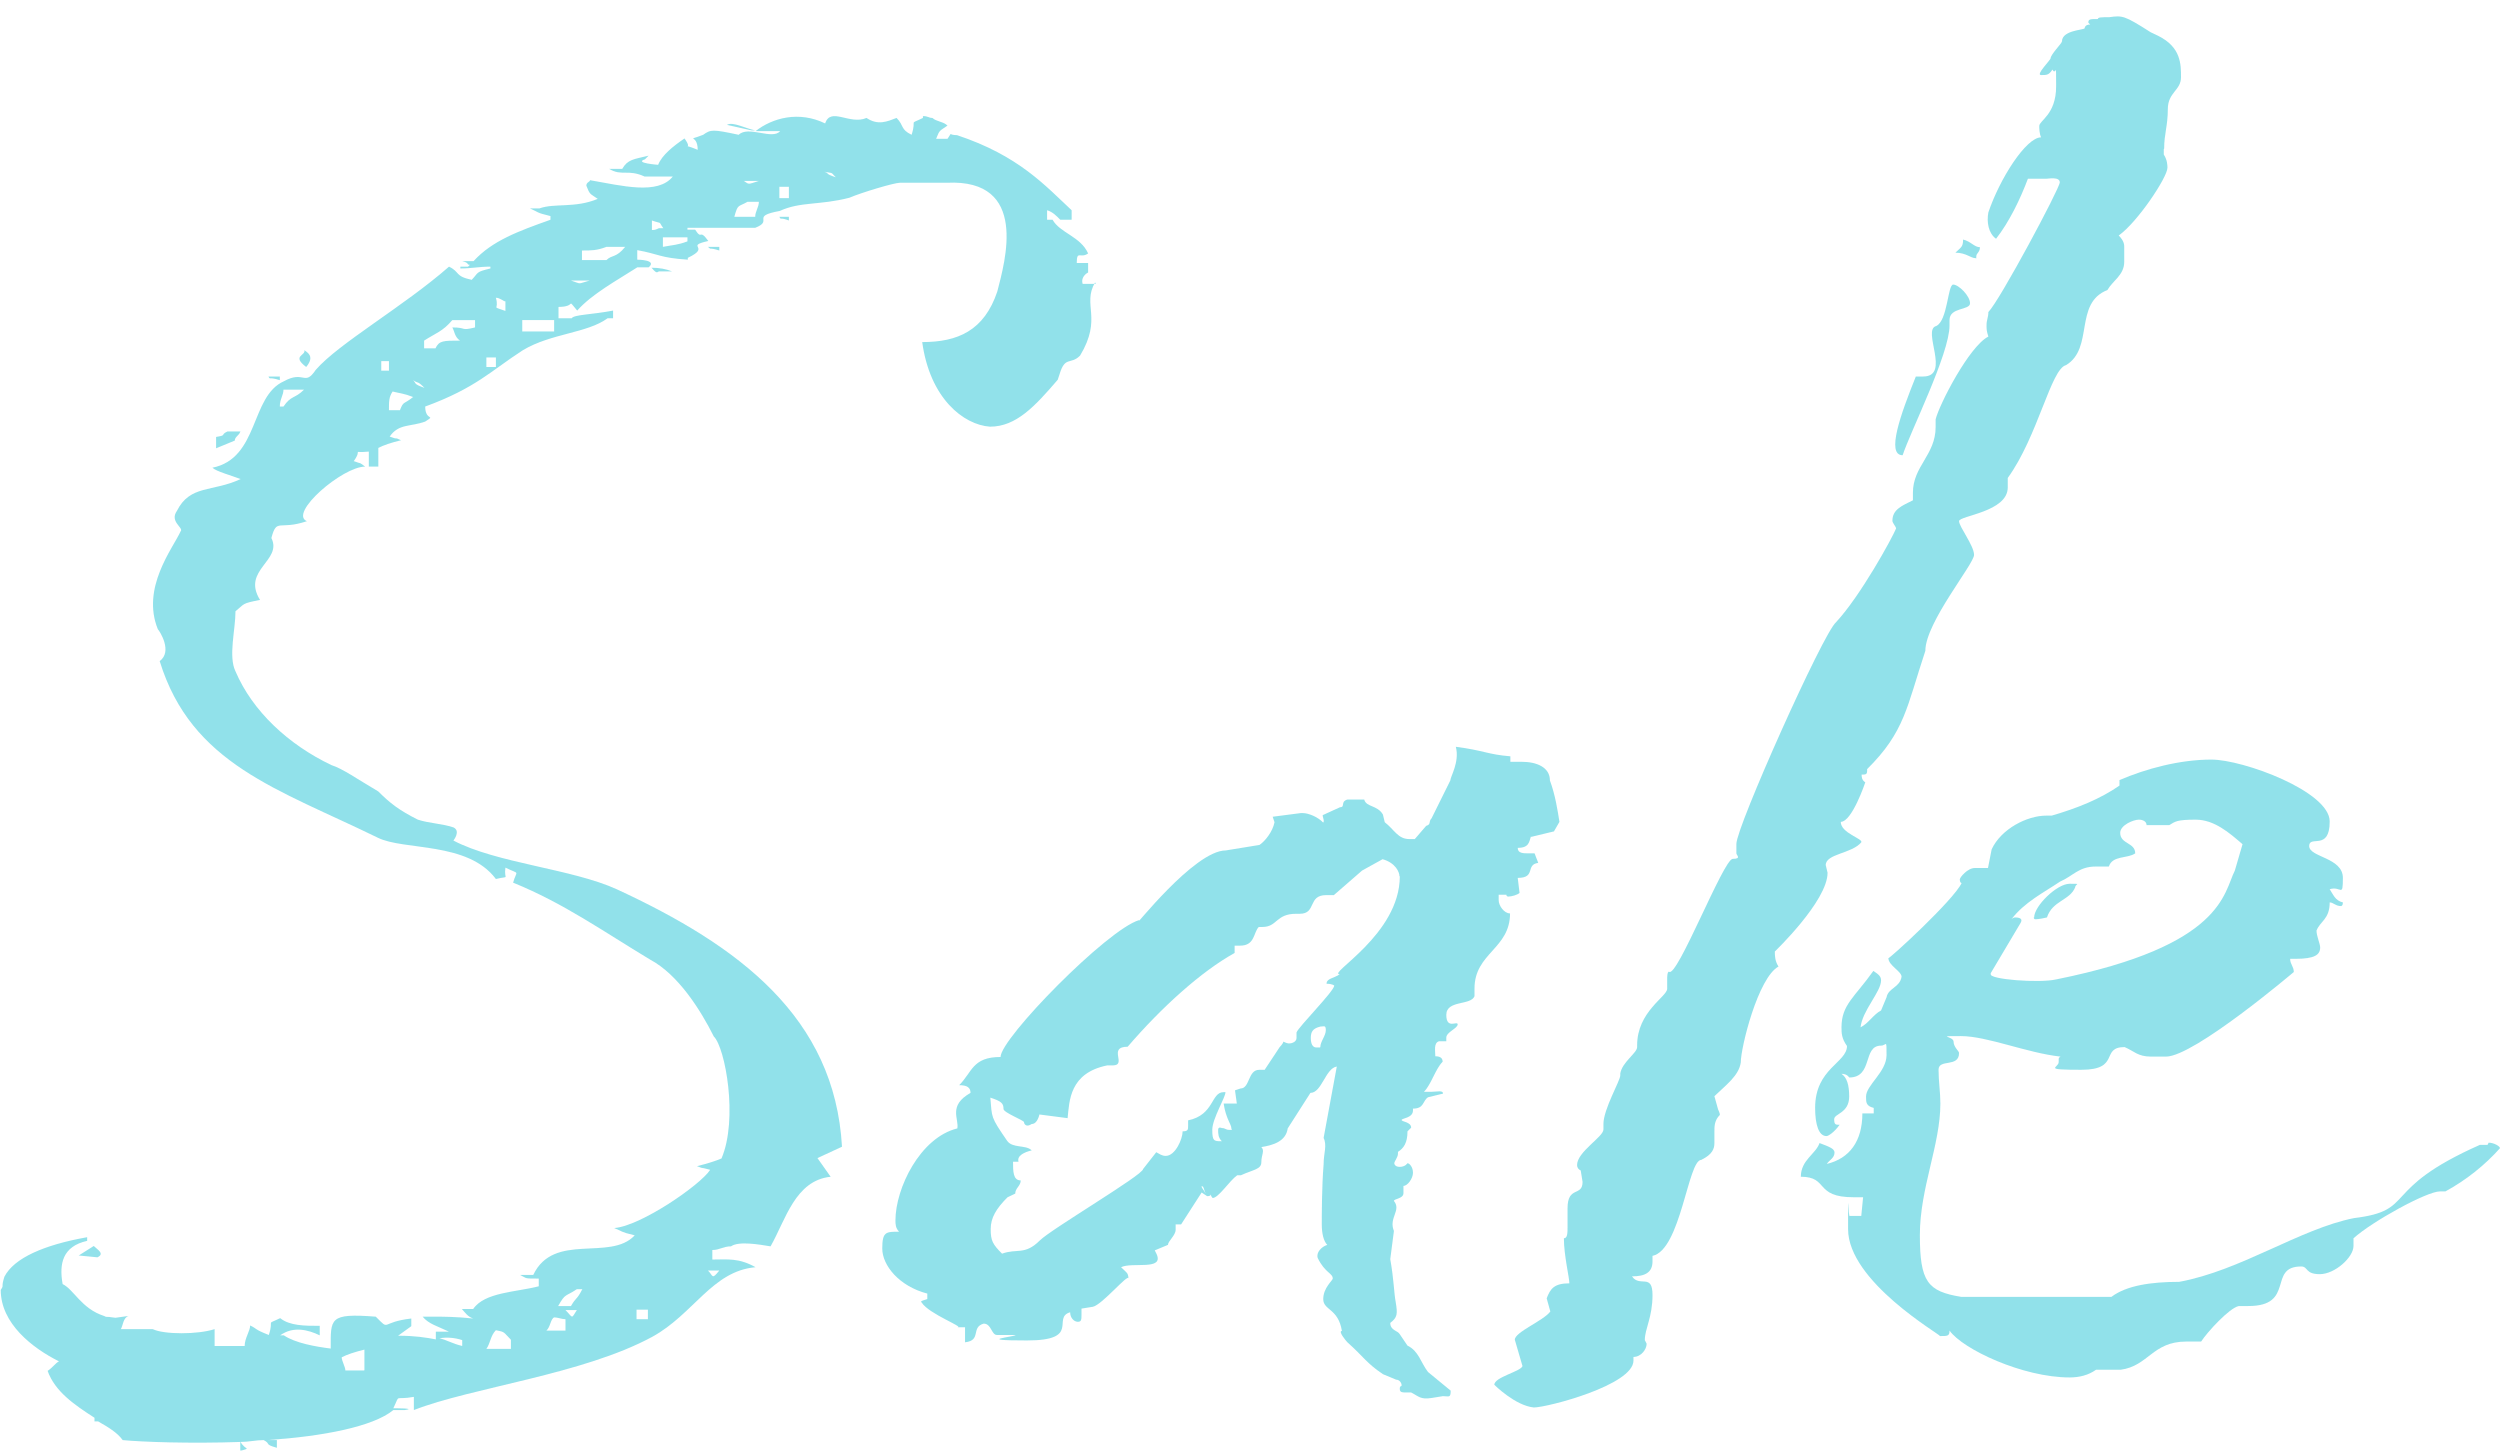
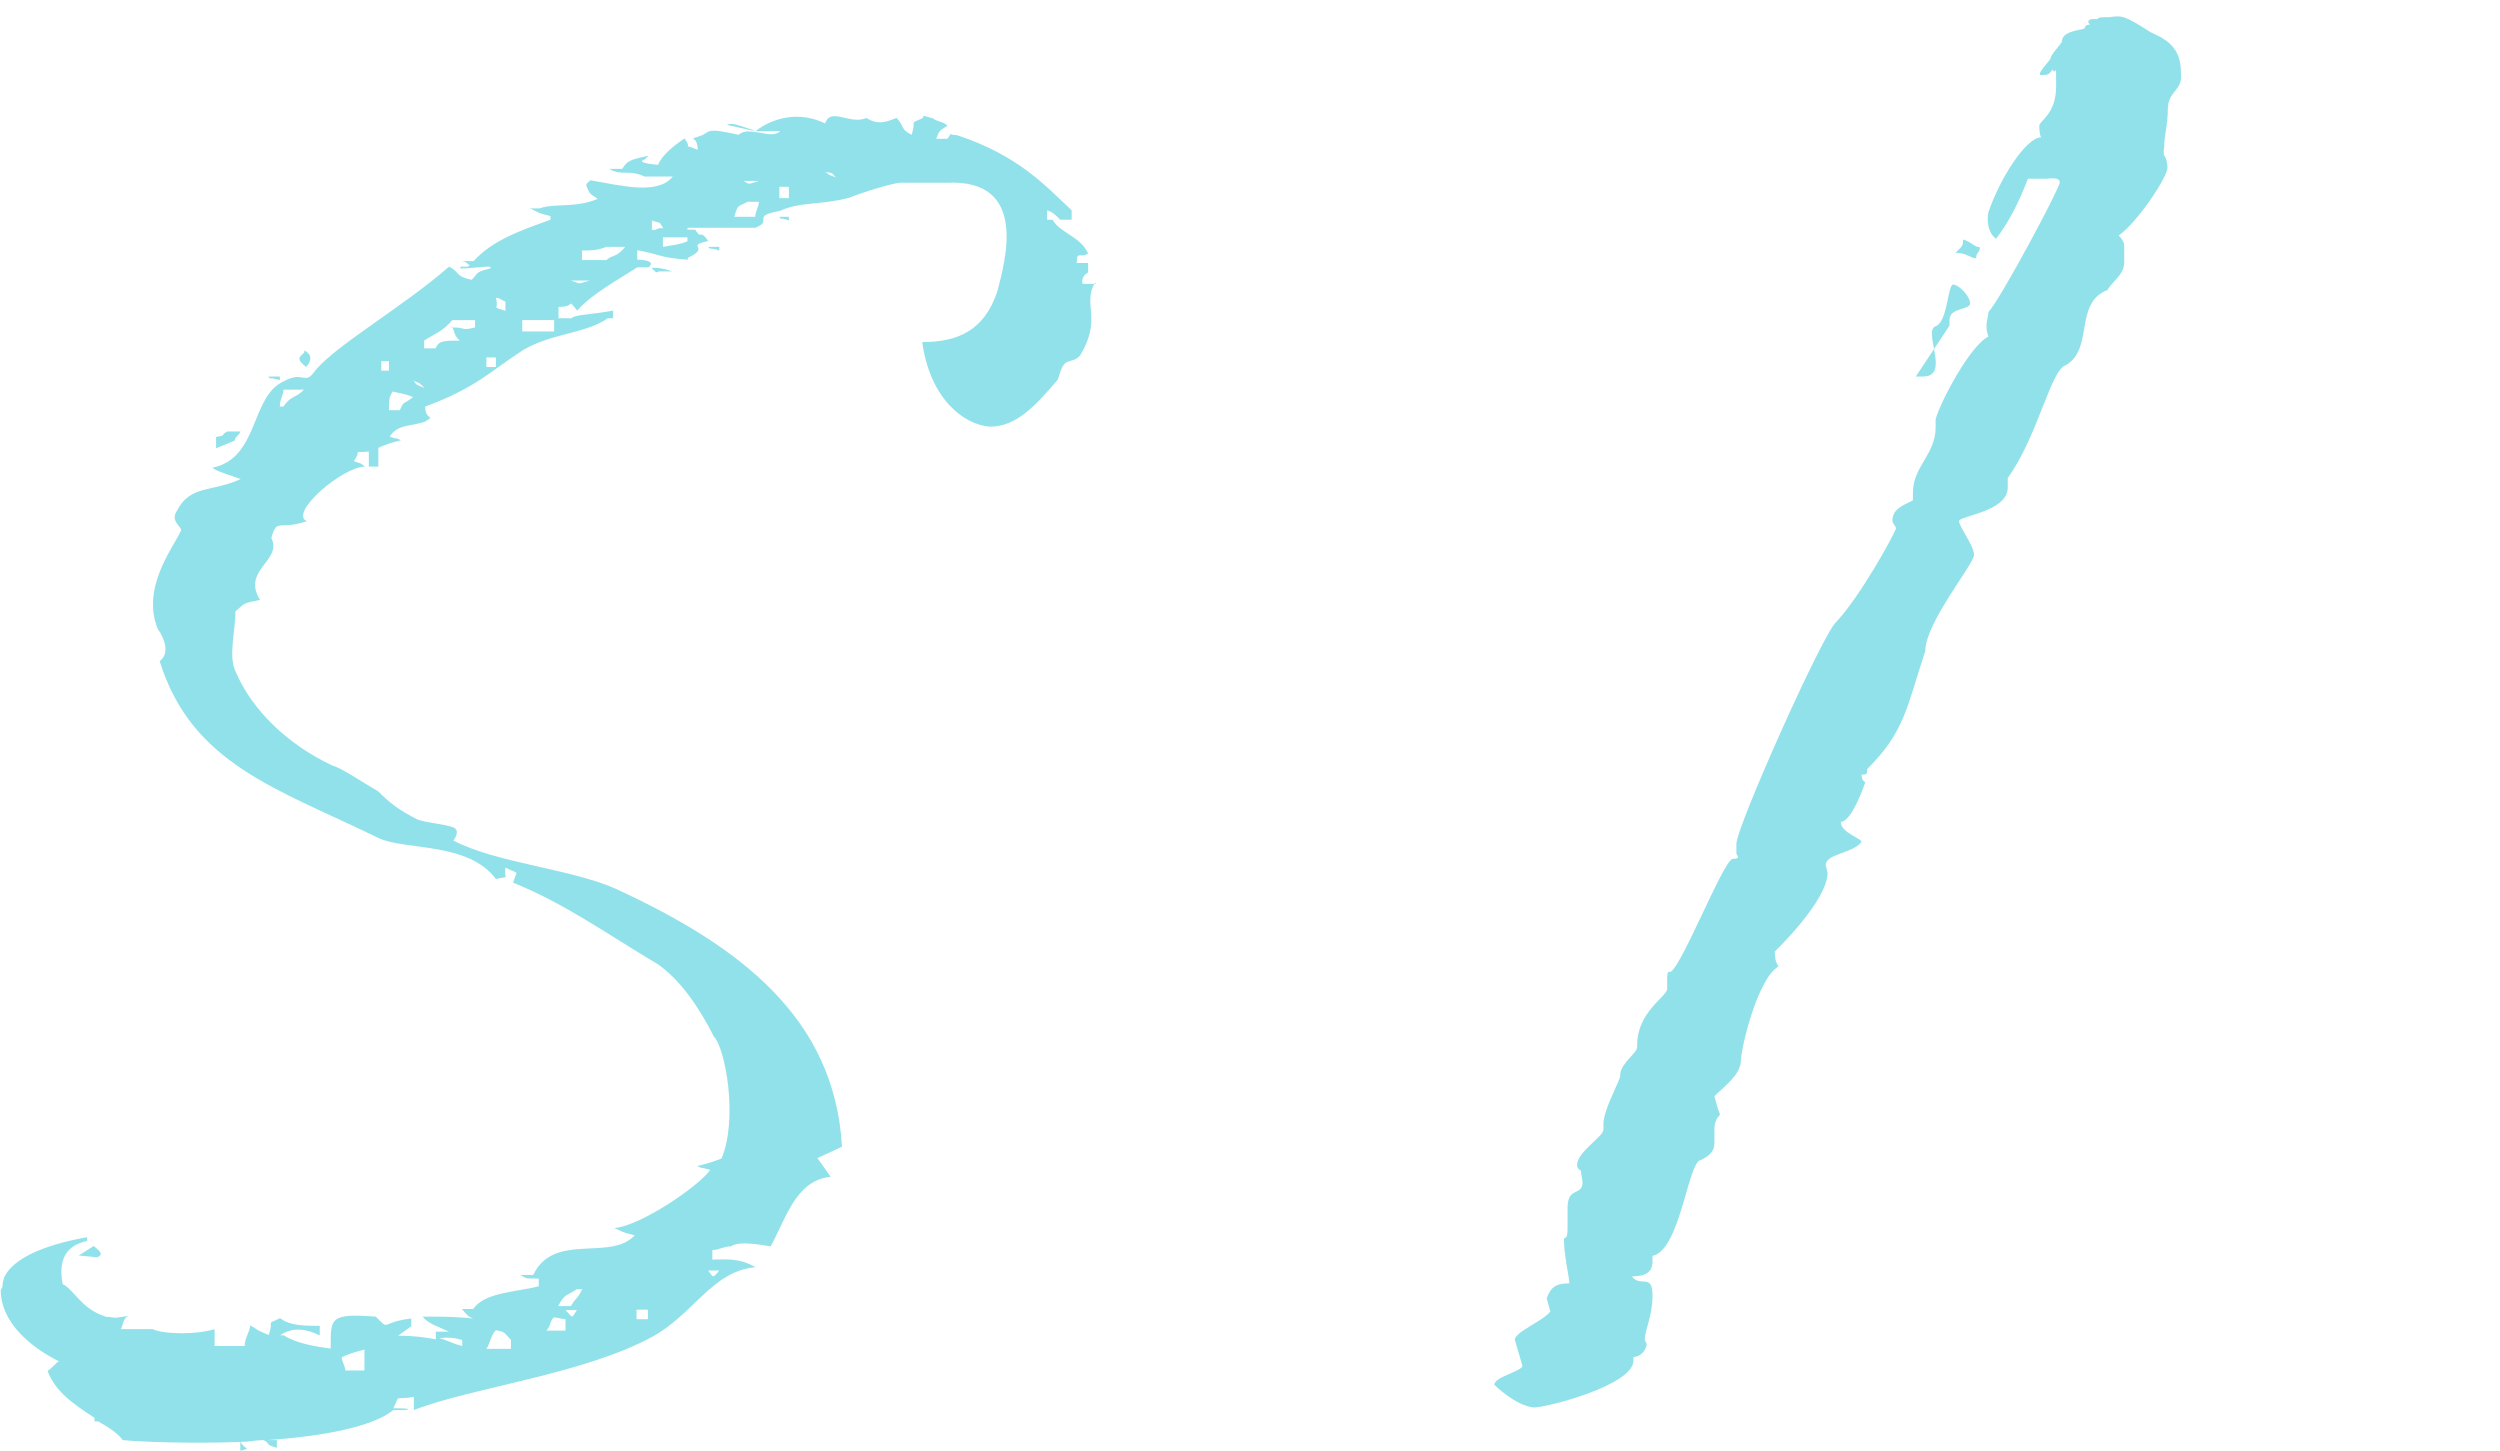
<svg xmlns="http://www.w3.org/2000/svg" id="_レイヤー_1" version="1.1" viewBox="0 0 682.6 396.1">
  <defs>
    <style>
      .st0 {
        opacity: .8;
      }

      .st1 {
        fill: #76dae5;
      }
    </style>
  </defs>
  <g id="_レイヤー_11">
    <g class="st0">
      <path class="st1" d="M299,77.1c-3.6,6.2,2.1,9.7-4.1,20-2.6,2.6-4.1,0-5.6,5.1l-.5,1.5c-6.2,7.2-11.3,12.8-18.5,12.8-7.2-.5-16.4-7.7-18.5-23.1,9.7,0,16.9-3.1,20.5-13.8,2.1-8.2,8.7-30.8-13.8-29.7h-12.8c-1.5,0-10.3,2.6-13.8,4.1-8.2,2.1-13.3,1-19,3.6-8.2,1.5-1.5,2.6-6.7,4.6h-18.5v.5h2.1c2,3.1,1-.5,3.6,3.1-6.7,1.5,1,1.5-5.6,4.6v.5c-7.7-.5-7.7-1.5-13.8-2.6v2.6s5.6,0,3.1,2.1h-3.1c-5.6,3.6-12.3,7.2-16.4,11.8-3.1-3.6,0-1-5.1-1v3.1h3.6c.5-1,5.6-1,11.3-2.1v2.1h-1.5c-5.6,4.1-15.4,4.1-23.1,8.7-8.7,5.6-12.8,10.3-26.7,15.4,0,4.1,3.1,2.1,0,4.1-4.1,1.5-7.2.5-9.7,4.1,2.6,1,1,0,3.1,1-2.733.667-4.8,1.367-6.2,2.1v5.1h-2.6v-4.1c-5.1.5-1.5-1-4.1,2.6,2.6,1,1,0,3.1,1.5-6.2,0-21,12.8-15.9,14.9-7.7,2.6-8.2-1-9.7,4.6,3.1,6.2-8.2,8.7-3.1,16.9-5.1,1-4.1,1-6.7,3.1,0,5.1-2,12.3,0,16.4,4.6,10.8,14.4,20,26.2,25.6,3.1,1,6.7,3.6,12.8,7.2,3.1,3.1,5.6,5.1,10.8,7.7,3.1,1,6.2,1,9.7,2.1,2.1,1,0,3.6,0,3.6,11.8,6.2,32.3,7.7,44.6,13.3,33.3,15.4,59.5,34.9,61.5,70.3l-6.7,3.1,3.6,5.1c-9.7,1-12.3,11.8-16.4,19-3.1-.5-8.7-1.5-10.8,0-2.1,0-3.1,1-5.1,1v2.6c4.1,0,7.2-.5,11.8,2.1-11.8,1-16.9,12.8-28.2,19-19,10.3-49.2,13.8-65.1,20v-3.6c-5.6,1-3.6-1-5.6,3.1,0,0,6.7,0,3.1.5h-3.1c-5.6,4.6-19.5,7.2-34.4,8.2h2.6v2.1c-3.6-1-1.5-1-3.6-2.1-2.1,0-4.1.5-6.2.5-13.8.5-27.2,0-32.3-.5-1.5-2.1-4.1-3.6-6.7-5.1h-1v-1c-5.6-3.6-10.8-7.2-12.8-12.8,1.5-1,2.1-2.1,3.1-2.6-7.2-3.6-15.9-10.3-15.9-19.5,1-1.5,0-.5,1-3.6,2.6-5.1,10.8-8.7,22.6-10.8v1c-6.7,1.5-7.7,6.2-6.7,11.8,3.1,1.5,5.1,6.7,11.3,8.7,1,.5,0,0,3.1.5l3.6-.5c-1.5.5-1.5,2.6-2.1,3.6h8.7c3.1,1.5,12.3,1.5,16.9,0v4.6h8.2c0-2.1,1.5-4.1,1.5-5.6,2.1,1,1,1,5.1,2.6,1.5-4.6-1-2.6,3.1-4.6,2.6,2.1,6.7,2.1,10.8,2.1v2.6c-3.1-1.5-7.2-2.6-10.8,0h1c3.1,2.1,8.7,3.1,12.8,3.6,0-8.2-.5-9.7,12.3-8.7,4.1,4.1,1,1.5,9.7.5v2.1l-3.6,2.6c4.6,0,7.7.5,10.3,1v-2.1h3.6c-3.1-1.5-5.6-2.1-7.2-4.1h4.1c1,0,5.1,0,9.7.5-1.5-.5-2.1-1.5-3.1-2.6h3.1c3.1-4.6,11.8-4.6,17.9-6.2v-2.1c-4.1,0-3.1,0-5.1-1h3.6c5.6-11.8,21-3.6,27.7-10.8-4.1-1-3.1-1-5.6-2,7.2-.5,23.6-11.8,26.2-15.9-3.6-1-1,0-3.6-1,2.733-.667,4.967-1.367,6.7-2.1,4.6-10.8,1-30.3-2.1-33.3-3.6-7.2-9.7-16.9-17.4-21-12.8-7.7-23.6-15.4-37.4-21,1-3.6,2-2.1-2.1-4.1-.5,3.6,1.5,2.1-2.6,3.1-7.7-10.3-25.1-7.7-32.3-11.3-27.2-13.3-50.8-20-59.5-48.2,3.6-2.6,0-8.2-.5-8.7-4.6-11.3,4.1-22.1,6.2-26.7,1-1-3.1-2.6-1-5.6,3.6-7.2,9.7-5.1,17.4-8.7-2.6-1-6.7-2.1-7.7-3.1,12.8-2.6,10.3-19.5,19.5-23.6,5.6-3.1,5.6,1.5,8.7-3.1,6.2-7.2,24.1-17.4,36.4-28.2,3.1,1.5,1.5,2.6,6.2,3.6,2-2.1,1-2.1,5.1-3.1v-.5c-3.1,0-5.1.5-8.2.5v-.5h2.1l.5-.5c-1,0,0-.5-2.1-1h3.1c5.1-5.6,12.3-8.2,21-11.3v-1c-4.1-1-3.1-1-5.6-2.1h2.6c4.1-1.5,9.7,0,15.9-2.6-2.1-1.5-2.1-1-3.1-3.6,0-1,1-1,1-1.5,8.7,1.5,18.5,4.1,22.6-1h-7.7c-4.6-2.1-6.2,0-9.7-2.1h3.6c1.5-2.6,3.1-2.6,7.2-3.6l-1,1c-3.1,1,3.6,1.5,3.6,1.5,1-2.6,4.1-5.1,7.2-7.2,2.6,3.6-1.5,1,3.6,3.1,0-4.6-3.6-2.1,1.5-4.1,2.1-1.5,2.6-1.5,9.7,0,2.6-2.6,9.2,1.5,11.3-1h-6.7c4.6-3.6,11.8-5.6,19-2.1,1.5-4.6,6.7.5,11.3-1.5,3.1,2.1,5.6,1,8.2,0,2.1,2.1,1,3.1,4.1,4.6,1.5-4.6-1-2.6,3.1-4.6v-.5c1.5,0,1.5.5,2.6.5,1,1,3.1,1,4.1,2.1-2.1,1.5-2.1,1-3.1,3.6h3.1c1.5-2.1,0-1,2.6-1,16.9,5.6,24.1,13.8,31.3,20.5v2.6h-3.1c-1-1-2-2.1-3.6-2.6v2.6h1.5c2,3.6,7.7,4.6,9.7,9.2-2.1,1.5-3.1-1-3.1,2.6h3.1v2.6s-2.1,1-1.5,3.1h3.6l-.2-.4ZM21.5,342.8l4.1-2.6c1,1,3.1,2.1,1,3.1l-5.1-.5ZM65.6,117.7c0,1-1.5,1.5-1.5,2.6l-5.1,2.1v-3.1c3.1-.5,1-.5,3.1-1.5h3.6l-.1-.1ZM65.6,393.6c1.5,2.6,3.1,1.5,0,2.6v-2.6ZM76.4,103.8c-3.1-1-2.6,0-3.1-1h3.1v1ZM77.4,111c2.1-3.1,3.1-2.1,5.6-4.6h-5.6c0,1.5-1,2.6-1,4.6h1ZM83.1,95.6c.5.5,3.1,1.5.5,4.6-4.1-3.1,0-3.1-.5-4.6ZM99.5,374.1v-5.6c-2.733.667-4.8,1.367-6.2,2.1,0,1,1,2.6,1,3.6h5.1l.1-.1ZM104.1,101.2h2.1v-2.6h-2.1v2.6ZM109.2,112c1-2.6,1-1.5,3.6-3.6-2.6-1-3.6-1-5.6-1.5-1,1.5-1,2.6-1,5.1h3.1-.1ZM115.9,105.9c-2.1-2.1-1.5-1-3.1-2.1,1,1,0,1,3.1,2.1ZM129.7,87.4h-6.2c-2.6,3.1-4.6,3.6-7.7,5.6v2.1h3.1c1-2.1,2.1-2.1,6.7-2.1-1.5-1-1.5-2.6-2.1-3.6,4.1,0,2.1,1,6.2,0v-2.1.1ZM126.2,367.4v-1.5c-2.067-.667-4.133-.833-6.2-.5,2.1.5,3.6,1.5,6.2,2.1v-.1ZM135.4,100.2v-2.6h-2.6v2.6h2.6ZM139.5,368.4v-2.6c-2.1-2.1-1.5-2.1-4.1-2.6-1.5,1.5-1.5,3.6-2.6,5.1h6.7l0.0.1ZM138,82.3c-.5,0-1.5-1-2.6-1,1,3.6-1.5,2.1,2.6,3.6v-2.6ZM151.3,90.5v-3.1h-8.7v3.1h8.7ZM154.4,363.3v-3.1c-1,0-2.1-.5-3.1-.5-1,.5-1,2.6-2.1,3.6h5.2ZM155.9,356.6c1.5-2.6,1.5-1.5,3.1-4.6h-1.5c-3.1,2.1-3.1,1-5.1,4.6h3.6-.1ZM154.4,357.7c2.1,2.1,1.5,2.6,3.1,0h-3.1ZM155.9,76.6c3.1,1,1.5,1,5.1,0h-5.1ZM165.6,71c1.5-1.5,2.6-.5,5.1-3.6h-5.1c-2.6,1-4.1,1-6.7,1v2.6h6.7ZM176.9,360.2v-2.6h-3.1v2.6h3.1ZM178,62.8c1.5,0,1.5-.5,2.1-.5h1c-1.5-2.1,0-1-3.1-2.1v2.6ZM180,74.1c-.5,0-.5,1-2.1-1,2.067,0,3.933.333,5.6,1h-3.6.1ZM187.7,64.8h-6.7v2.6c2.6-.5,4.1-.5,6.7-1.5v-1.1ZM196.4,68.4c-3.1-1-2,0-3.1-1h3.1v1ZM193.3,346.9c1.5,1.5,1,2.6,3.1,0h-3.1ZM198.5,34.1c1.5-1,5.1,1,7.7,1.5h-1l-6.7-1.5ZM206.2,59.2c0-1.5,1-2.6,1-4.1h-3.1c-2.6,1.5-2.6.5-3.6,4.1h5.7ZM203.1,49.4c1.5,1,1,1,4.1,0h-4.1ZM215.4,54.1v-3.1h-2.6v3.1h2.6ZM215.4,60.2c-2.6-1-2.1,0-2.6-1h2.6v1ZM228.2,48.4c-1.5-1.5-.5-1-3.1-1.5,1.5.5,0,.5,3.1,1.5Z" />
-       <path class="st1" d="M418,228.4c-.5,1.5-.5,3.1-3.6,3.1,0,1.5,1.5,1.5,3.1,1.5h1.5l1,2.6c-3.6.5-.5,4.1-5.6,4.1l.5,4.1c-.5.5-2.1,1-3.1,1,0,0-.5,0-.5-.5h-2.1v1.5c0,1.5,1.5,3.6,3.1,3.6,0,9.7-9.7,10.8-9.7,20.5v2.1c-1,2.6-7.7,1-7.7,5.1s3.1,1.5,3.1,2.6-3.1,2.1-3.1,3.6v1h-2c-1.5.5-1,2.6-1,4.1,1.333,0,2.0.5,2,1.5-2,2-3.1,6.2-5.1,8.2h2.1c1.5,0,3.1-.5,3.1.5l-4.1,1c-1.5,1-1,3.1-4.1,3.1v.5c0,2.1-3.1,2.1-3.1,2.6s2.6.5,2.6,2.1l-1,1c0,3.1-1,4.6-2.6,5.6v.5c0,1-1,2.1-1,2.6,0,0,0,1,1.5,1s2.1-1,2.1-1c.5,0,1.5,1,1.5,2.6s-1.5,3.6-2.6,3.6v2c0,1.5-2.6,1.5-2.6,2.1,2.1,2.6-1.5,4.6,0,8.2l-1,7.7c1,5.6,1,9.2,1.5,11.8.5,3.1.5,4.1-1.5,5.6,0,2.1,2.1,2.1,2.6,3.1l2.1,3.1c3.1,1.5,3.6,4.6,5.6,7.2l6.2,5.1c0,2.1-.5,1.5-2.1,1.5l-3.1.5c-3.1.5-3.6-.5-5.6-1.5h-1c-1.5,0-2.1,0-2.1-1s.5-.5.5-1-.5-1.5-1.5-1.5l-3.6-1.5c-4.6-3.1-5.1-4.6-9.7-8.7-.5-.5-2.6-3.1-1.5-3.1-1-6.2-5.1-5.6-5.1-8.7s2.6-5.1,2.6-5.6c0-1.5-2.1-1.5-4.1-5.6-.5-1.5,1-3.1,2.6-3.6-1-1-1.5-3.1-1.5-5.6s0-10.3.5-16.4c0-3.1,1-5.1,0-7.2l3.6-19.5c-3.1.5-4.1,7.2-7.2,7.2l-6.2,9.7c-.5,3.6-4.1,4.6-7.2,5.1,1,1,0,2.1,0,4.1s-2.1,2-5.6,3.6h-1c-2.1,1.5-5.1,6.2-6.7,6.2,0,0-.5-.5-.5-1,0,.333-.333.5-1,.5l-1.5-1-5.6,8.7h-1.5v1.5c0,1.5-2.1,3.1-2.1,4.1l-3.6,1.5.5,1c2.1,4.6-6.7,2.1-9.7,3.6,1.5,1.5,2,1.5,2,3.1,0-1.5-7.2,7.2-9.7,7.7l-3.1.5v1.5c0,1.5,0,2.1-1,2.1s-2.1-1-2.1-2.6c-5.1,1.5,3.1,7.7-11.8,7.7s-3.1-1-3.1-1.5h-5.1c-1.5,0-1.5-3.1-3.6-3.1-3.6,1-.5,4.6-5.1,5.1v-4.1h-2.1c2.1,0-7.7-3.6-9.7-6.7-.5-.5,0-.5,1.5-1v-1.5c-7.7-2-12.3-7.7-12.3-12.3s1-4.6,4.6-4.6c-1-1-1-2.1-1-3.1,0-8.7,6.7-22.6,16.9-25.1.5-2.6-2.6-6.2,3.6-9.7,0-1.5-1-2.1-3.1-2.1,3.6-3.6,3.6-7.7,11.3-7.7,0-5.1,29.2-34.9,37.9-37.4-2.1,3.1,14.9-19,23.6-19l9.2-1.5c1.5-1,3.6-3.6,4.1-6.2l-.5-1.5,7.7-1h.5c1.5,0,4.1,1,5.6,2.6.5-.5-.5-2.1,0-2.1l4.6-2.1c1.5,0,0-1.5,2-2.1h4.6c.5,2.1,3.6,1.5,5.1,4.1l.5,2.1c2.6,2,3.6,4.6,6.7,4.6h1.5l3.1-3.6c1.5-.5.5-1,1.5-2.1l5.1-10.3c0-1,2.6-5.1,1.5-9.2,7.7,1,8.7,2.1,14.9,2.6v1.5h3.1c4.1,0,7.7,1.5,7.7,5.1,1.5,4.1,2.1,8.2,2.6,11.3l-1.5,2.6-6.2,1.5-.1-.1ZM382.1,239.2c0-1-1-3.6-4.6-4.6l-5.6,3.1-7.7,6.7h-2.1c-5.1,0-2.6,5.1-7.2,5.1h-1c-5.6,0-5.1,3.6-9.2,3.6h-1c-1.5,1.5-1,5.1-5.1,5.1h-1.5v2c-9.2,5.1-20,14.9-29.2,25.6-5.6,0,0,5.1-4.1,5.1h-1.5c-10.3,2.1-10.3,9.7-10.8,14.4l-7.7-1s-.5,2.6-2.1,2.6c-1.5,1-2.1,0-2.1-.5s-5.6-2.6-5.6-3.6c0-1.5-.5-2.1-3.6-3.1.5,5.6,0,5.1,4.6,11.8,1.5,2.1,5.1,1,6.7,2.6-2.1.5-4.1,1.5-3.6,3.1h-1.5c0,2.6,0,5.1,2.1,5.1,0,1.5-1.5,2.1-1.5,3.6l-2.1,1c-3.1,3.1-4.6,5.6-4.6,8.7s.5,4.1,3.1,6.7c4.1-1.5,6.2.5,10.3-3.6,3.1-3.1,28.2-17.9,28.2-19.5l3.6-4.6c1,.5,1.5,1,2.6,1,2.6,0,4.6-4.6,4.6-6.7,1.5,0,1.5-.5,1.5-1.5v-1.5c7.2-1.5,6.2-7.7,9.7-7.7h.5c0,1.5-3.6,7.2-3.6,10.3s.5,3.1,2.6,3.1c-1-1-1-2.1-1-3.1s1-.5,1-.5c1,0,1,.5,2.1.5s.5,0,.5-.5c0-1-1.5-2.6-2.1-6.7h3.6l-.5-3.6,1.5-.5c2.6,0,2-5.1,5.1-5.1h1.5l4.1-6.2s1-1,1-1.5c1,.5,1.5.5,1.5.5,1,0,2.1-.5,2.1-1.5v-1.5c.5-1.5,10.3-11.3,10.3-12.8,0,0-.5-.5-2.1-.5,0-1.5,2.1-1.5,3.6-2.6-3.6,0,16.4-10.8,16.4-26.7l-.1-.1ZM329.2,325.9c-.5-1-.5-2-1-2s.5,1,1,2ZM360.5,285.9c0-1.5,1.5-3.1,1.5-4.6s-.5-1-1.5-1c-2.1.5-2.6,1.5-2.6,3.1,0,1.6.5,2.6,1.5,2.6h1l.1-.1Z" />
-       <path class="st1" d="M590.8,40.7v1.5c1,1.5,1,3.1,1,3.6,0,2.6-8.2,14.9-13.3,18.5,1.5,1.5,1.5,2.6,1.5,3.1v4.1c0,3.6-3.1,5.1-4.6,7.7-9.2,3.6-3.6,15.9-11.3,20.5-4.1,1-7.7,19.5-15.9,30.8v2.6c0,6.7-13.3,7.7-13.3,9.2s4.1,6.7,4.1,9.2-13.3,18.5-13.3,26.2c-5.1,15.4-5.6,22.1-15.9,32.3v.5c0,1-.5,1-1.5,1,0,.5,0,1.5,1,2.1,0,0-3.6,10.8-6.7,10.8,0,3.1,6.2,4.6,5.6,5.6-2.6,3.1-9.7,3.1-9.7,6.2l.5,2.1c0,7.7-14.4,21.5-14.4,21.5,0,1,0,2.6,1,4.1-5.6,3.1-10.3,22.1-10.3,26.2-.5,3.6-4.1,6.2-7.2,9.2l1,3.6s.5,1,.5,1.5c-1.5,1.5-1.5,3.1-1.5,4.6v3.1c0,1.5-.5,3.1-3.6,4.6-3.6,0-5.6,24.6-13.3,26.2v1.5c0,3.1-2.1,4.1-5.6,4.1,2.1,3.1,5.6-1,5.6,5.1s-2.1,9.2-2.1,12.3l.5,1c0,1.5-1.5,3.6-3.6,3.6v1c0,6.7-23.6,12.8-27.2,12.8-5.1-.5-10.8-6.2-10.8-6.2,0-2.1,7.2-3.6,7.7-5.1l-2.1-7.2c0-2.1,7.7-5.1,9.7-7.7l-1-3.6c1-2.6,2-4.1,6.2-4.1,0-1.5-1.5-7.7-1.5-12.3,1,0,1-1.5,1-3.1v-5.1c0-6.2,4.1-3.1,4.1-7.2l-.5-3.1c-.667-.333-1-.833-1-1.5,0-3.6,7.2-7.7,7.2-9.7v-1.5c0-4.1,4.6-11.8,4.6-13.3v-.5c.5-3.1,4.6-5.6,4.6-7.2v-.5c0-9.2,8.2-13.3,8.2-15.4v-2.6c0-.5,0-2.1.5-2.1,2.1,2.1,14.9-30.8,17.4-30.8s1-1,1-1.5v-2.6c0-4.6,23.6-57.4,27.2-60.5,6.7-7.2,15.4-23.1,16.4-25.6,0-.5-1-1.5-1-2.1,0-3.1,2.6-4.1,5.6-5.6v-2.1c0-7.2,6.2-10.3,6.2-17.9v-2.1c1-4.1,9.2-20,14.4-22.6-.5-1.5-.5-2.1-.5-3.1,0-1.5.5-2.1.5-3.6,3.1-3.1,19.5-33.8,19.5-35.4s-3.1-1-3.6-1h-5.1c-2.1,5.6-5.1,11.8-8.7,16.4-2.1-1.5-2.6-4.6-2.1-7.2,3.1-9.2,10.3-20.5,14.4-20.5-.5-1-.5-2.6-.5-3.1,0-1.5,4.6-3.1,4.6-10.8s0-2.6-1-4.6c-1,1.5-1.5,1.5-3.1,1.5s2.6-4.1,2.6-4.6c0-1,3.1-4.1,3.1-4.6,0-3.1,6.2-3.1,6.2-3.6,0,0,0-1,1.5-1l-.5-.5c0-1,.5-1,2.6-1,0-.5,1-.5,3.1-.5,3.6-.5,4.1-.5,11.3,4.1l2.1,1c6.2,3.1,6.2,7.7,6.2,11.3s-3.6,4.1-3.6,8.7-1,6.7-1,10.8l-.1.1ZM523.1,102.8h2c7.7,0-.5-12.8,3.6-13.8,3.1-1.5,3.1-11.3,4.6-11.3s4.6,3.1,4.6,5.1-5.6,1-5.6,4.6v1.5c0,7.7-10.8,29.2-12.8,35.4-4.6,0-.5-11.3,3.6-21.5l0-0ZM539.5,70.5c-1.5,0-2.6-1.5-5.6-1.5,1.5-1.5,2.1-1.5,2.1-3.6,2.1.5,3.1,2.1,4.6,2.1,0,1.5-1,1.5-1,2.6v.5l-.1-.1Z" />
-       <path class="st1" d="M679.5,312c1.5,0,3.1,1,3.1,1.5-4.1,4.6-9.2,8.7-14.9,11.8h-1.5c-3.6,0-18.5,8.2-23.6,12.8v2.1c0,3.1-5.1,7.7-9.2,7.7s-3.1-2.1-5.1-2.1c-9.2,0-1.5,10.8-14.4,10.8h-2.6c-2.6.5-8.7,7.2-10.3,9.7h-4.1c-9.2,0-10.3,6.7-17.9,7.7h-6.7c-2.1,1.5-4.6,2.1-7.2,2.1-12.8,0-29.2-7.7-32.8-12.8,0,1.5-.5,1.5-2.6,1.5,0-.5-25.1-14.9-25.1-29.2s0-2.6.5-3.6h3.1l.5-5.1h-2.6c-10.8,0-6.7-5.6-14.4-5.6,0-4.6,4.1-6.2,5.1-9.2,2.6,1,4.1,1.5,4.1,2.6,0,1.5-1.5,2.1-2.1,3.1,6.2-1.5,9.7-6.2,9.7-13.8h3.1v-1.5c-2.1-.5-2.1-1.5-2.1-3.1,0-3.1,5.6-6.7,5.6-11.3s0-2.6-1.5-2.6c-5.1,0-2.1,8.7-8.7,8.7,0,0-.5-1-2.1-1,1.5,1,2.1,3.1,2.1,6.2,0,4.6-4.1,4.6-4.1,6.2s.5,1.5,1.5,1.5c-1.5,2.1-3.1,3.1-3.6,3.1-2.1,0-3.1-3.1-3.1-7.7,0-10.8,8.7-12.3,8.7-16.9-1.5-2.1-1.5-3.6-1.5-5.1,0-6.2,3.6-8.2,8.7-15.4,1.5,1,2.1,1.5,2.1,2.6,0,3.1-5.1,8.2-5.6,12.8,2.1-1,3.6-3.6,5.6-4.6l1.5-3.6c.5-2.6,3.6-2.6,4.1-5.6,0-1.5-3.6-3.1-3.6-5.1,0,.5,17.9-15.9,20-20.5-.5,0-.5-1-.5-1,0-.5,2.1-3.1,4.1-3.1h3.6l1-5.1c2.6-5.6,9.7-9.2,14.9-9.2h1.5c7.2-2.1,13.3-4.6,18.5-8.2v-1.5c7.2-3.1,16.4-5.6,25.1-5.6s32.3,8.7,32.3,16.9-5.6,3.6-5.6,6.7,9.2,3.1,9.2,8.7-.5,2.1-3.6,3.1c1,1.5,1.5,3.1,3.6,3.6,0,1-.5,1-.5,1-1.5,0-2.1-1-3.1-1,0,4.6-2.6,5.1-3.6,7.7,0,1.5,1,3.6,1,4.6,0,2-1.5,3.1-6.7,3.1h-1.5c0,1.5,1,2.1,1,3.6,0,0-27.2,23.1-34.9,23.1h-4.1c-3.6,0-4.6-1.5-7.2-2.6-6.7,0-1,6.2-11.8,6.2s-6.2-.5-6.2-2.1,0-1,.5-1.5c-9.2-1-20-5.6-27.2-5.6s-2,0-2,1.5,1.5,2.6,1.5,3.1c0,4.1-5.6,1.5-5.6,4.6s.5,6.2.5,9.2c0,11.3-5.6,23.1-5.6,35.9s2.1,15.4,11.3,16.9h41c4.1-3.1,10.8-4.1,18.5-4.1,16.9-3.1,32.8-14.4,47.7-17.4,17.4-2.1,6.7-7.7,34.4-20h2.1l.3-.6ZM543.6,265.9c-1,1.5,13.3,2.6,17.9,1.5,45.6-9.2,45.6-23.6,48.7-29.7l2.1-7.2c-3.6-3.1-7.7-6.7-12.8-6.7s-5.6.5-7.2,1.5h-6.2c0-1-1-1.5-2.1-1.5-1.5,0-5.1,1.5-5.1,3.6,0,3.1,4.1,2.6,4.1,5.6-2.1,1.5-6.2.5-7.2,3.6h-3.6c-4.6,0-6.2,2.6-9.7,4.1-4.6,3.1-9.7,5.6-13.3,10.3.333-.333.667-.5,1-.5,1.5,0,2.1.5,1.5,1.5l-8.2,13.8.1.1ZM555.4,250.5c0-3.1,6.2-9.2,9.7-9.2s1.5,0,1.5,1c-1.5,3.6-6.2,3.6-7.7,8.2-2.1.5-3.1.5-3.1.5-.333,0-.5-.167-.5-.5h.1Z" />
+       <path class="st1" d="M590.8,40.7v1.5c1,1.5,1,3.1,1,3.6,0,2.6-8.2,14.9-13.3,18.5,1.5,1.5,1.5,2.6,1.5,3.1v4.1c0,3.6-3.1,5.1-4.6,7.7-9.2,3.6-3.6,15.9-11.3,20.5-4.1,1-7.7,19.5-15.9,30.8v2.6c0,6.7-13.3,7.7-13.3,9.2s4.1,6.7,4.1,9.2-13.3,18.5-13.3,26.2c-5.1,15.4-5.6,22.1-15.9,32.3v.5c0,1-.5,1-1.5,1,0,.5,0,1.5,1,2.1,0,0-3.6,10.8-6.7,10.8,0,3.1,6.2,4.6,5.6,5.6-2.6,3.1-9.7,3.1-9.7,6.2l.5,2.1c0,7.7-14.4,21.5-14.4,21.5,0,1,0,2.6,1,4.1-5.6,3.1-10.3,22.1-10.3,26.2-.5,3.6-4.1,6.2-7.2,9.2l1,3.6s.5,1,.5,1.5c-1.5,1.5-1.5,3.1-1.5,4.6v3.1c0,1.5-.5,3.1-3.6,4.6-3.6,0-5.6,24.6-13.3,26.2v1.5c0,3.1-2.1,4.1-5.6,4.1,2.1,3.1,5.6-1,5.6,5.1s-2.1,9.2-2.1,12.3l.5,1c0,1.5-1.5,3.6-3.6,3.6v1c0,6.7-23.6,12.8-27.2,12.8-5.1-.5-10.8-6.2-10.8-6.2,0-2.1,7.2-3.6,7.7-5.1l-2.1-7.2c0-2.1,7.7-5.1,9.7-7.7l-1-3.6c1-2.6,2-4.1,6.2-4.1,0-1.5-1.5-7.7-1.5-12.3,1,0,1-1.5,1-3.1v-5.1c0-6.2,4.1-3.1,4.1-7.2l-.5-3.1c-.667-.333-1-.833-1-1.5,0-3.6,7.2-7.7,7.2-9.7v-1.5c0-4.1,4.6-11.8,4.6-13.3v-.5c.5-3.1,4.6-5.6,4.6-7.2v-.5c0-9.2,8.2-13.3,8.2-15.4v-2.6c0-.5,0-2.1.5-2.1,2.1,2.1,14.9-30.8,17.4-30.8s1-1,1-1.5v-2.6c0-4.6,23.6-57.4,27.2-60.5,6.7-7.2,15.4-23.1,16.4-25.6,0-.5-1-1.5-1-2.1,0-3.1,2.6-4.1,5.6-5.6v-2.1c0-7.2,6.2-10.3,6.2-17.9v-2.1c1-4.1,9.2-20,14.4-22.6-.5-1.5-.5-2.1-.5-3.1,0-1.5.5-2.1.5-3.6,3.1-3.1,19.5-33.8,19.5-35.4s-3.1-1-3.6-1h-5.1c-2.1,5.6-5.1,11.8-8.7,16.4-2.1-1.5-2.6-4.6-2.1-7.2,3.1-9.2,10.3-20.5,14.4-20.5-.5-1-.5-2.6-.5-3.1,0-1.5,4.6-3.1,4.6-10.8s0-2.6-1-4.6c-1,1.5-1.5,1.5-3.1,1.5s2.6-4.1,2.6-4.6c0-1,3.1-4.1,3.1-4.6,0-3.1,6.2-3.1,6.2-3.6,0,0,0-1,1.5-1l-.5-.5c0-1,.5-1,2.6-1,0-.5,1-.5,3.1-.5,3.6-.5,4.1-.5,11.3,4.1l2.1,1c6.2,3.1,6.2,7.7,6.2,11.3s-3.6,4.1-3.6,8.7-1,6.7-1,10.8l-.1.1ZM523.1,102.8h2c7.7,0-.5-12.8,3.6-13.8,3.1-1.5,3.1-11.3,4.6-11.3s4.6,3.1,4.6,5.1-5.6,1-5.6,4.6v1.5l0-0ZM539.5,70.5c-1.5,0-2.6-1.5-5.6-1.5,1.5-1.5,2.1-1.5,2.1-3.6,2.1.5,3.1,2.1,4.6,2.1,0,1.5-1,1.5-1,2.6v.5l-.1-.1Z" />
    </g>
  </g>
</svg>